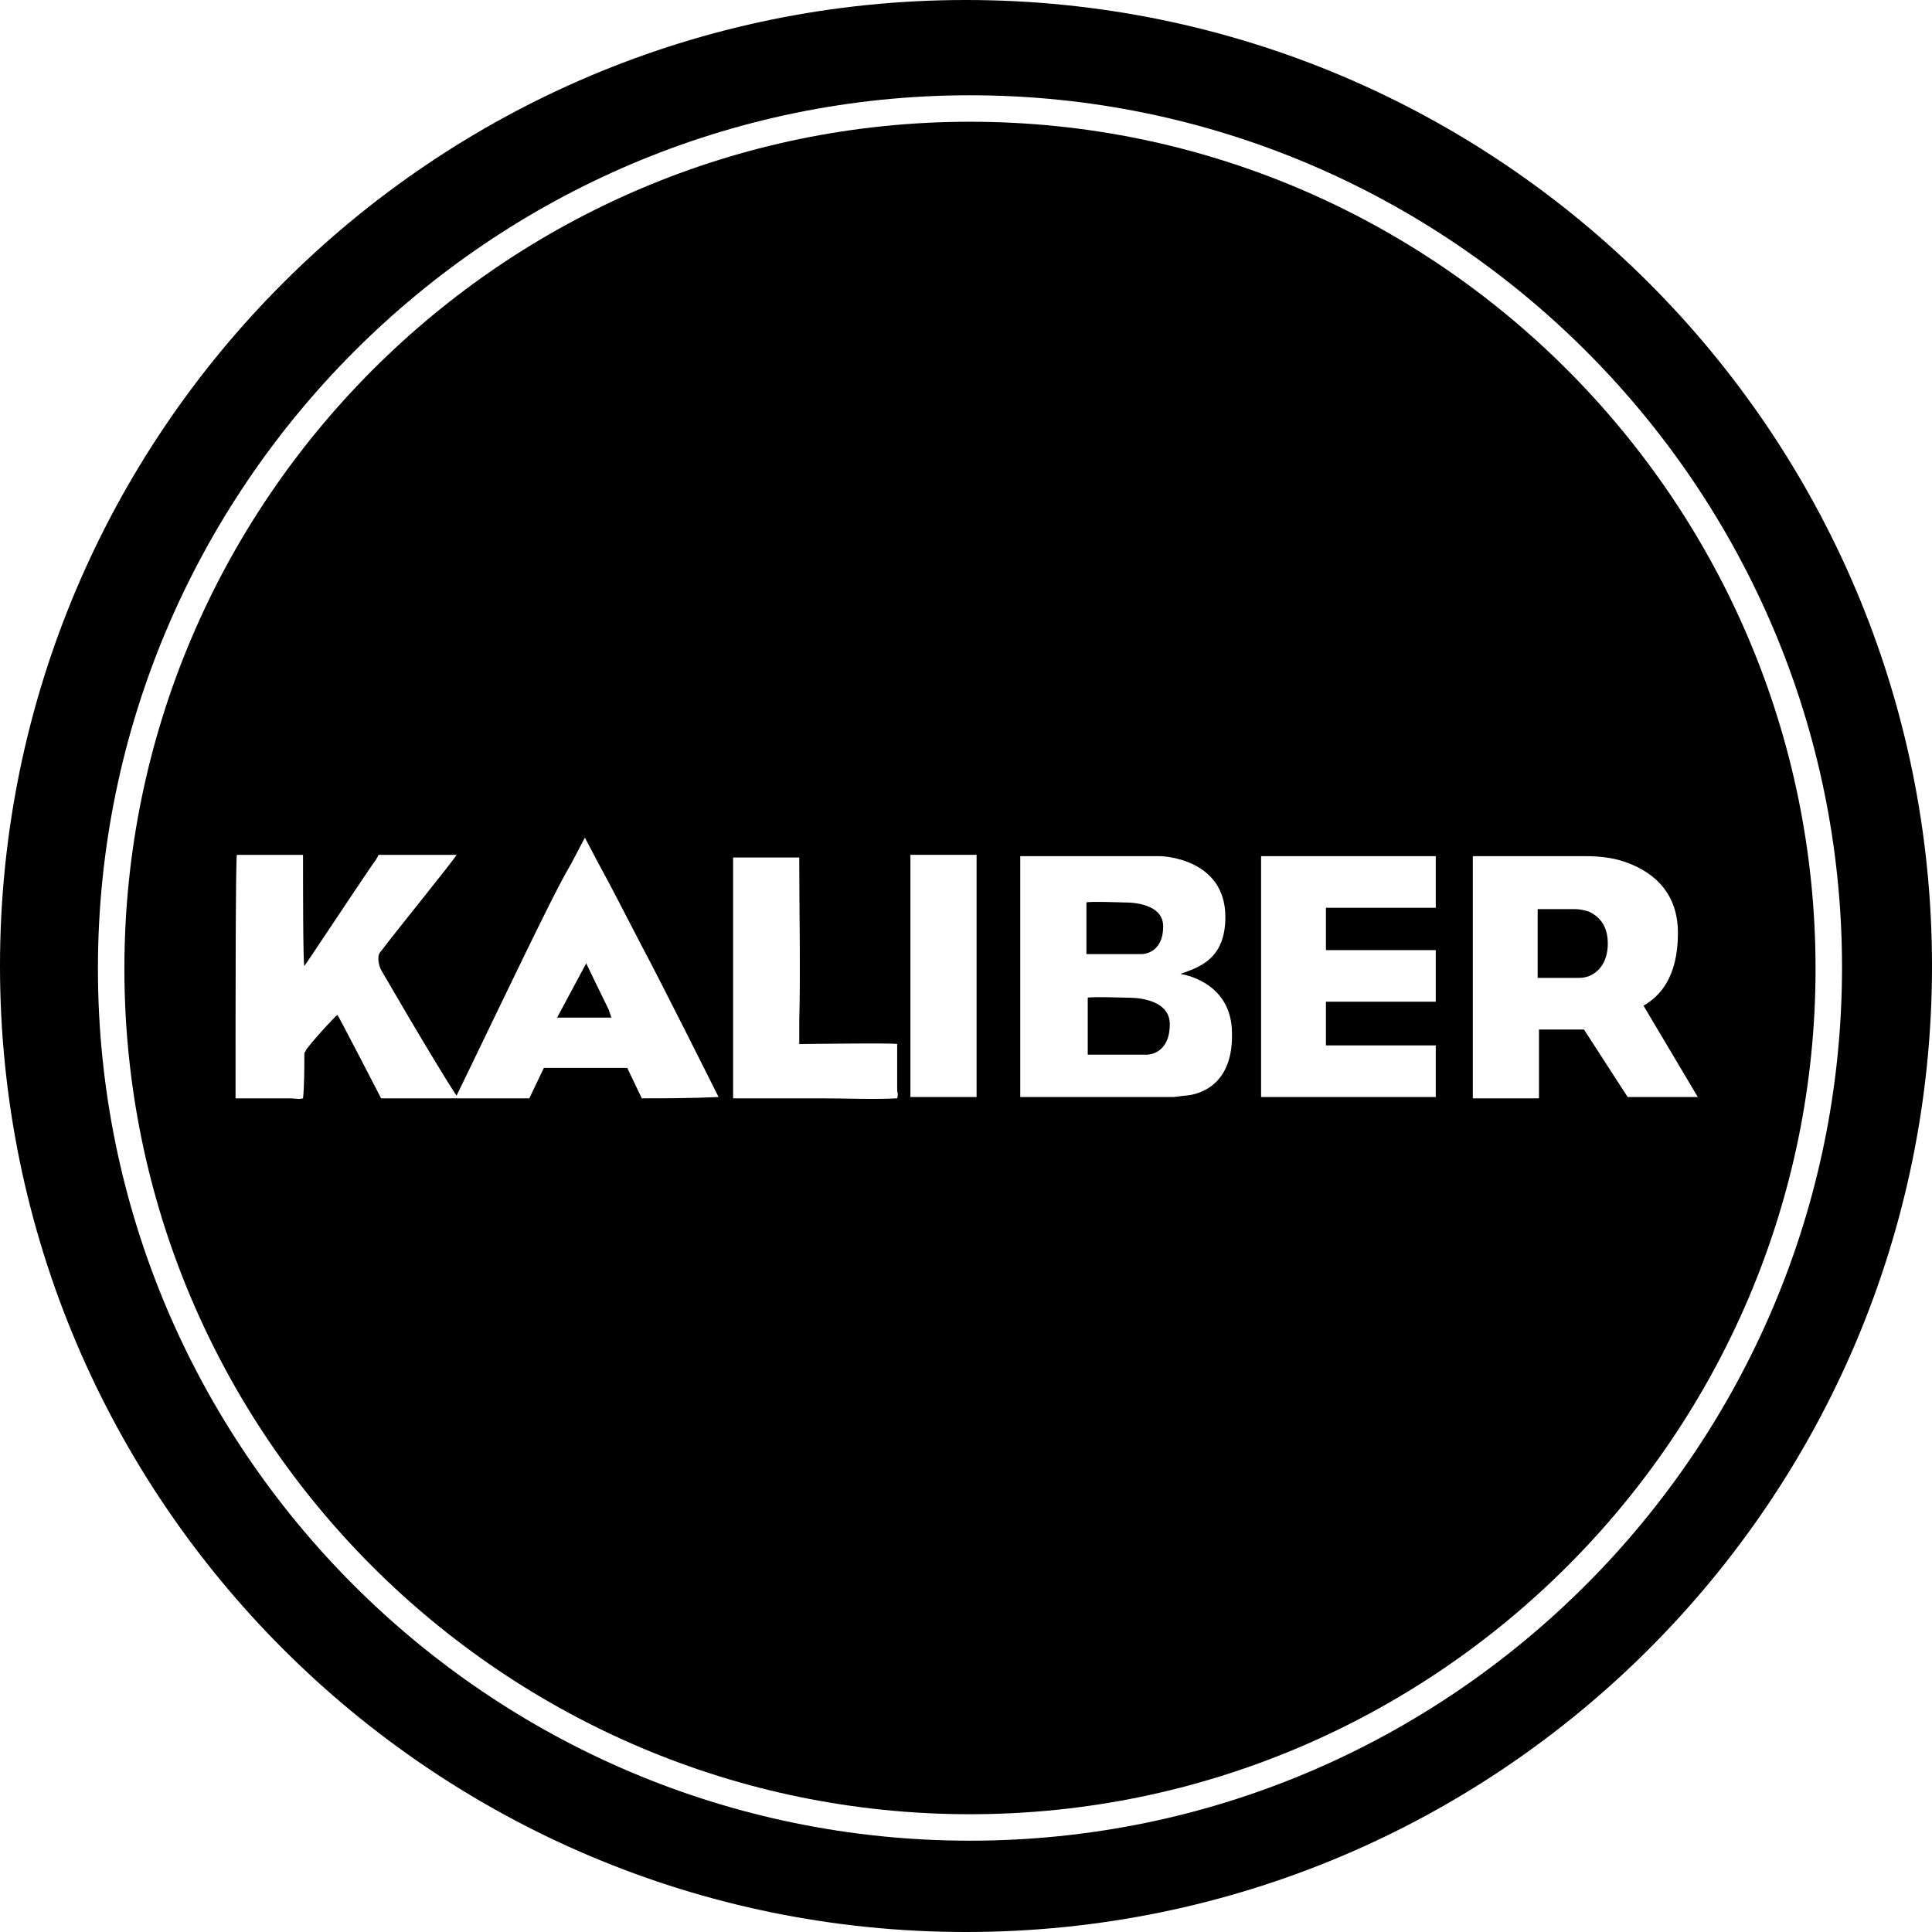
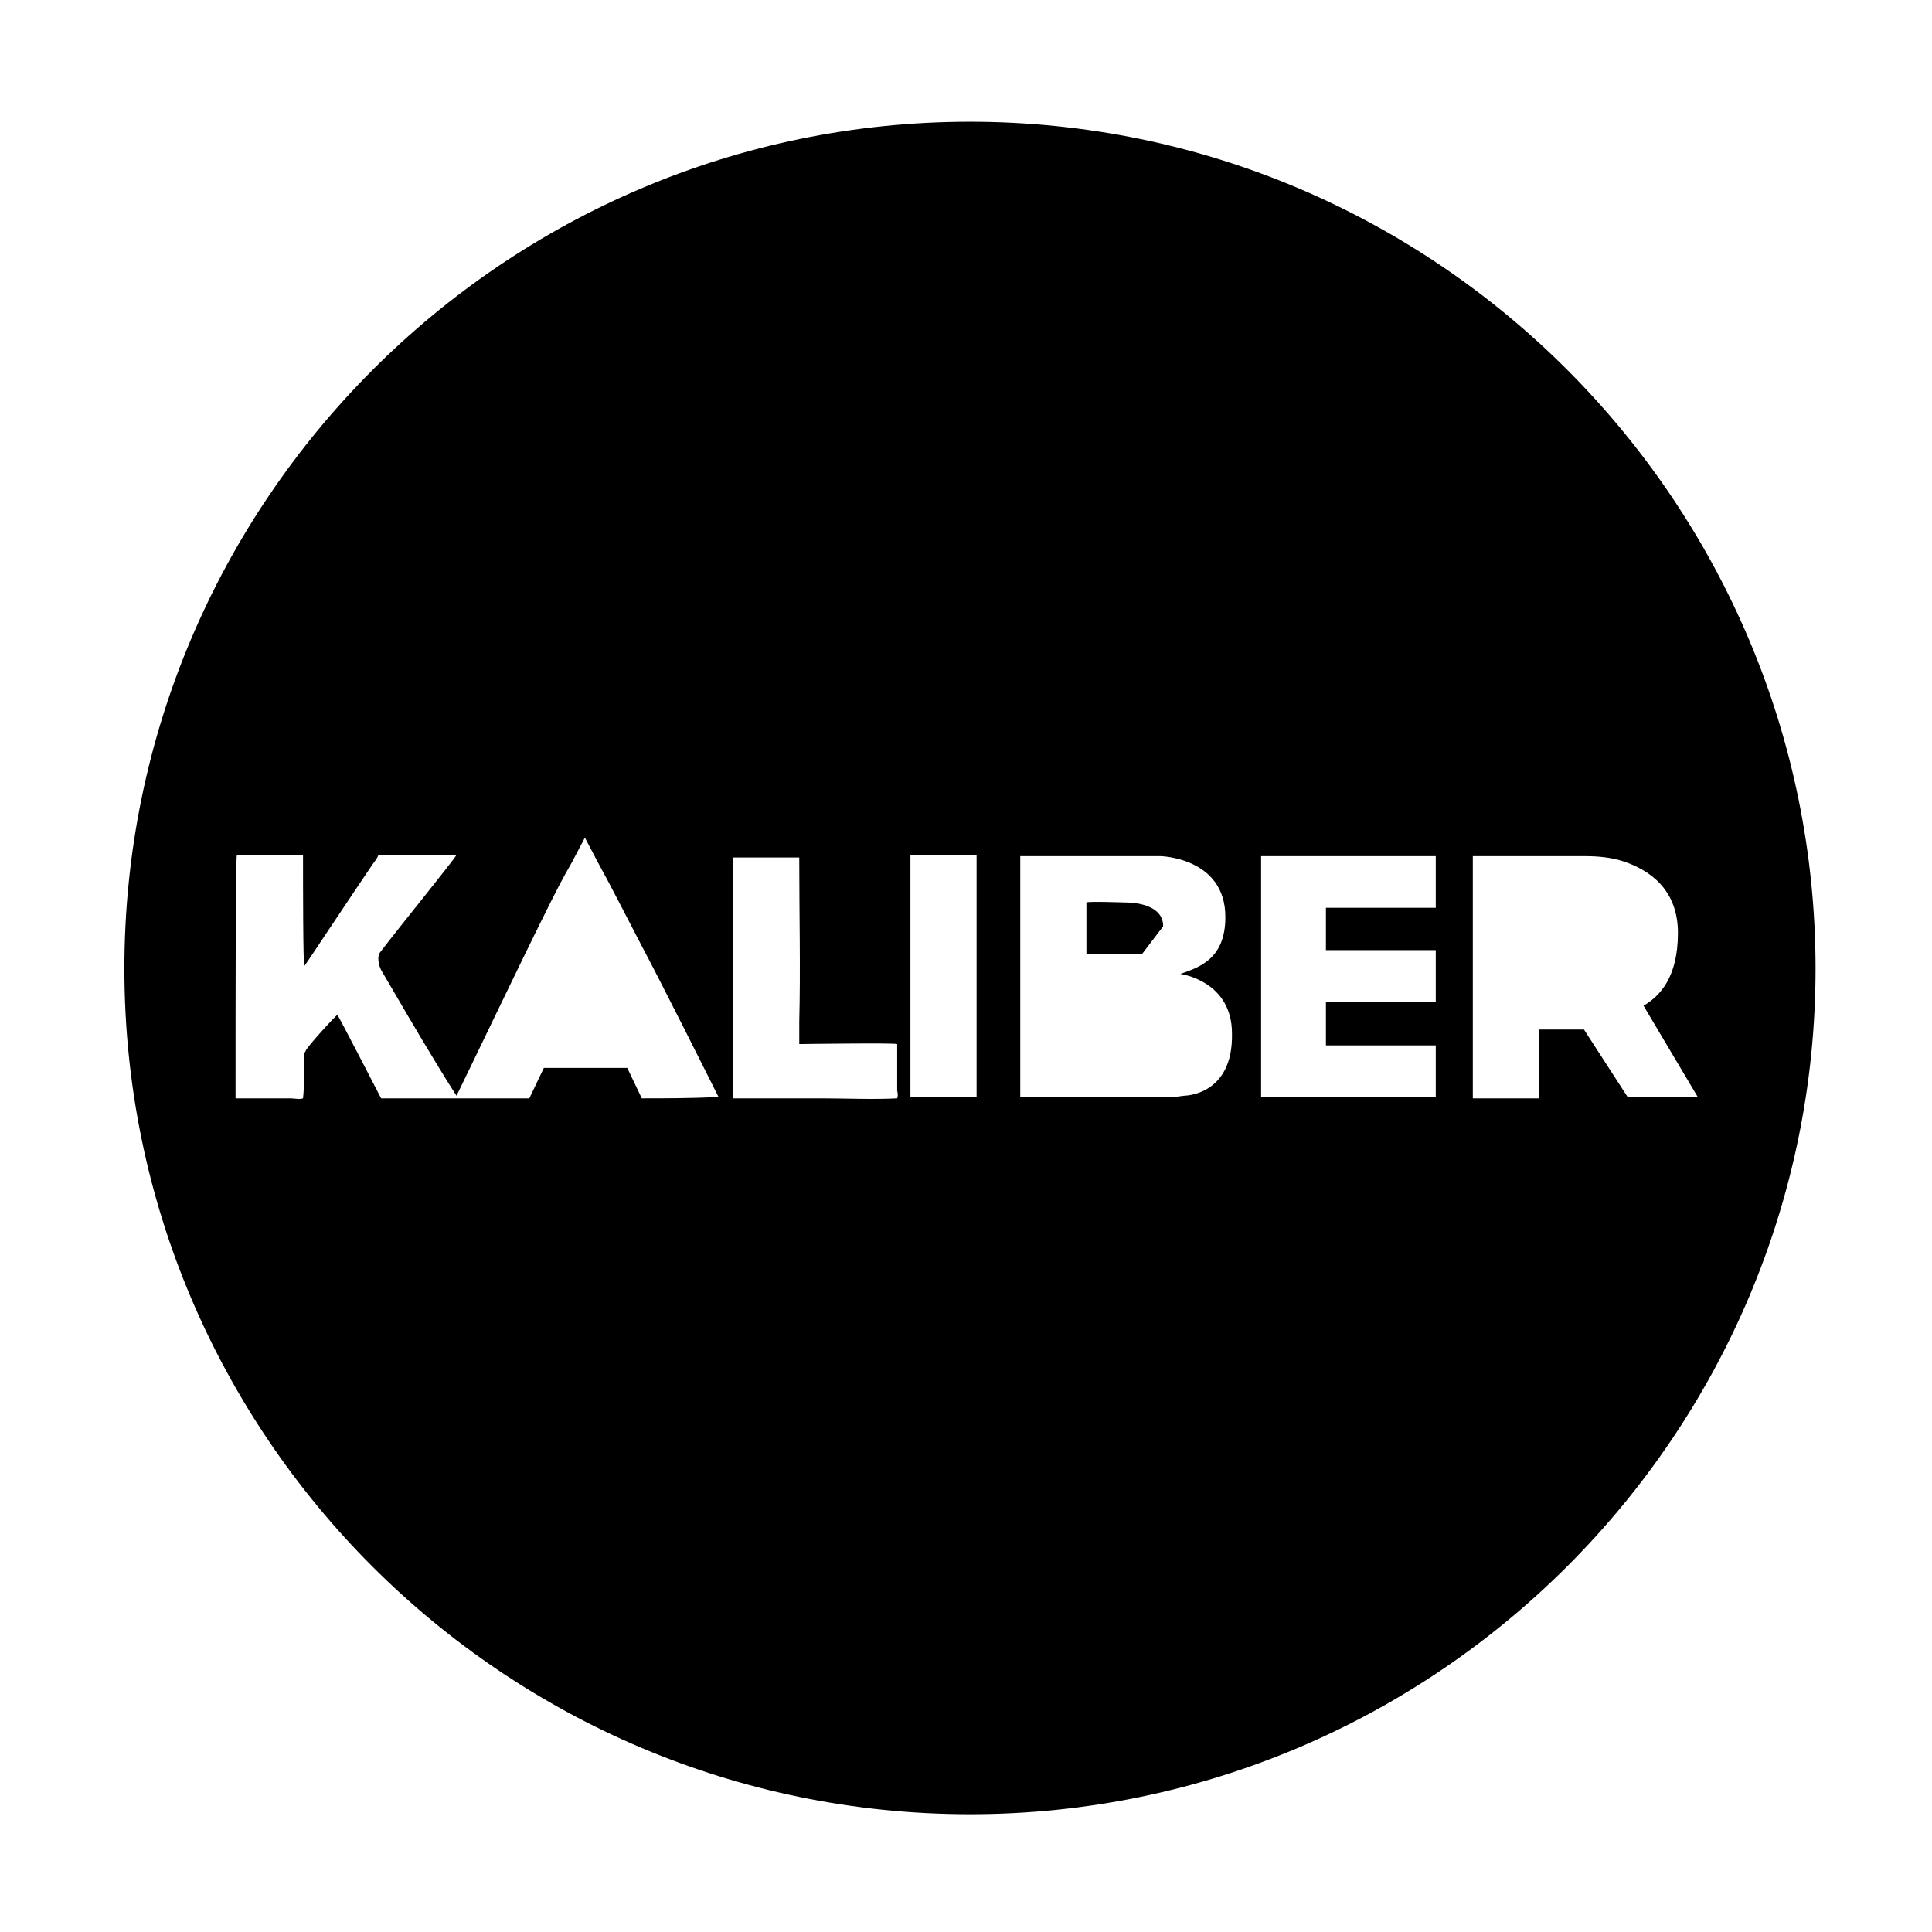
<svg xmlns="http://www.w3.org/2000/svg" id="Layer_1" data-name="Layer 1" viewBox="0 0 146 146">
  <defs>
    <style>
      .cls-1 {
        stroke-width: 0px;
      }
    </style>
  </defs>
-   <path class="cls-1" d="M73,0C32.7,0,0,32.7,0,73s32.7,73,73,73,73-32.7,73-73S113.3,0,73,0ZM73.3,139.1c-36.4,0-65.9-29.6-65.9-65.9S37,7.2,73.3,7.2s65.9,29.6,65.9,65.9-29.5,66-65.9,66Z" />
  <path class="cls-1" d="M73.3,9.2c-35.2,0-63.9,28.7-63.9,64s28.7,63.9,63.9,63.9,63.9-28.7,63.9-63.9S108.6,9.2,73.3,9.2ZM48.5,83l-1.1-2.3h-6.3l-1.1,2.3h-11.2s-3.25-6.3-3.3-6.3c-.1,0-2.2,2.3-2.4,2.7,0,.1-.1.1-.1.2,0,.9,0,2.5-.1,3.4-.3.1-.6,0-1,0h-4.1v-.9c0-5.5,0-17.1.1-17.5h5c0,2.3,0,8.3.1,8.4.1-.1,3.6-5.4,5.1-7.6.2-.3.4-.5.5-.8h5.9c-.2.4-4.2,5.3-5.8,7.4-.2.3-.1.9.1,1.3,1.4,2.4,2.8,4.8,4.2,7.1.3.5,1.1,1.8,1.5,2.4.6-1.2,4.9-10.2,6.8-14,.6-1.2,1.2-2.4,1.9-3.6l1-1.9,1,1.9c1.1,2,2.1,4,3.2,6.1,1.6,3,5.3,10.4,5.9,11.6-2.1.1-4.1.1-5.8.1ZM67.8,83c-1.7.1-4,0-5.8,0h-6.6v-18.2h5v.3c0,4,.1,8.1,0,12.1v1.7s7.3-.1,7.4,0v3.5c0,.1.1.3,0,.6ZM73.8,82.9h-5v-18.3h5v18.3ZM89.5,82.8l-.8.1h-11.6v-18.2h10.6s4.9.1,4.9,4.6c0,3.2-2,3.8-3.4,4.3,0,0,3.9.5,3.9,4.5.1,4.7-3.6,4.7-3.6,4.7ZM108.5,68.6h-8.3v3.2h8.3v3.9h-8.3v3.3h8.3v3.9h-13.2v-18.2h13.2v3.9ZM119.7,77.8h-3.4v5.2h-5v-18.3h8.5c1,0,2,.1,2.9.4,1.8.6,4.1,2,4.1,5.4s-1.4,4.8-2.6,5.5l4.1,6.9h-5.3l-3.3-5.1Z" />
-   <path class="cls-1" d="M85.3,75.4s-3-.1-3.1,0v4.3h4.5s1.7,0,1.7-2.3c0-2.1-3.1-2-3.1-2Z" />
-   <path class="cls-1" d="M87.9,70c0-1.9-2.9-1.8-2.9-1.8,0,0-2.8-.1-2.9,0v3.9h4.2s1.6,0,1.6-2.1Z" />
-   <path class="cls-1" d="M120.1,68.9c-.3-.1-.7-.2-1.1-.2h-2.8v5.2h3.1c.4,0,.8-.1,1.1-.3.5-.3,1.1-1,1.1-2.3,0-1.5-.8-2.1-1.4-2.4Z" />
-   <path class="cls-1" d="M44.3,72.8l-2.2,4.1h4.1l-.2-.6c-.5-1-1.7-3.5-1.7-3.5Z" />
+   <path class="cls-1" d="M87.9,70c0-1.9-2.9-1.8-2.9-1.8,0,0-2.8-.1-2.9,0v3.9h4.2Z" />
</svg>